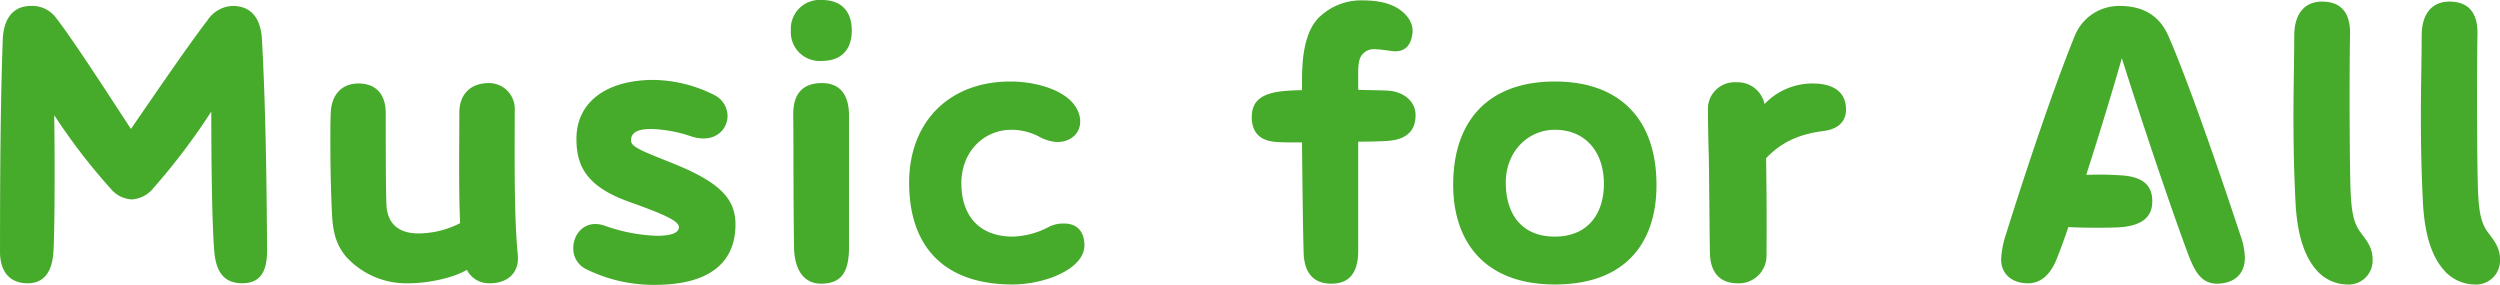
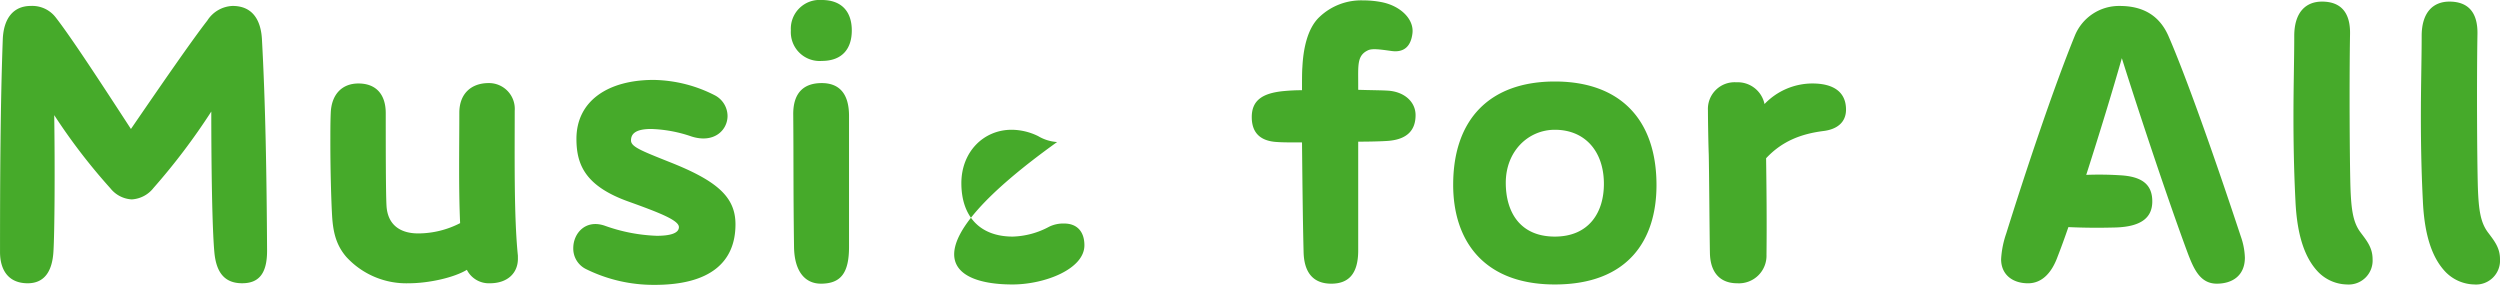
<svg xmlns="http://www.w3.org/2000/svg" width="454.968" height="51.84" viewBox="0 0 454.968 51.84">
-   <path d="M53.784-46.224c-.216-3.528-1.8-5.976-5.328-5.976a5.724,5.724,0,0,0-4.608,2.664c-2.808,3.6-8.568,11.952-13.9,19.728C24.84-37.656,19.08-46.512,16.2-50.184A5.388,5.388,0,0,0,11.736-52.2c-3.168,0-4.968,2.232-5.112,6.12-.432,11.664-.5,25.488-.5,38.664,0,3.168,1.44,5.688,5.04,5.688,3.024,0,4.464-2.16,4.68-5.76.216-3.456.288-15.048.144-24.84a107.883,107.883,0,0,0,10.224,13.32A5.332,5.332,0,0,0,30.1-16.992a5.423,5.423,0,0,0,3.96-2.088,117.3,117.3,0,0,0,10.512-13.9c0,9.432.144,21.312.576,25.776.36,3.456,1.8,5.472,5.04,5.472,2.952,0,4.536-1.656,4.536-5.9C54.648-21.384,54.432-34.56,53.784-46.224ZM100.368-6.768c-.72-6.984-.576-17.928-.576-26.352a4.693,4.693,0,0,0-4.752-5.04c-3.1,0-5.328,1.872-5.328,5.4,0,5.976-.144,13.752.144,20.088A16.719,16.719,0,0,1,82.224-10.8c-3.384,0-5.544-1.656-5.76-4.968C76.32-18,76.32-27.5,76.32-32.688c0-3.456-1.8-5.4-4.968-5.4-3.024,0-4.9,2.016-5.04,5.328-.072,1.656-.072,3.528-.072,5.472,0,4.824.144,10.008.288,12.744.144,2.88.5,5.544,2.592,7.992A14.806,14.806,0,0,0,80.5-1.728c3.6,0,8.208-1.008,10.584-2.448a4.481,4.481,0,0,0,4.176,2.448c3.24,0,5.112-1.872,5.112-4.464ZM125.28-1.44c9.936,0,14.688-4.032,14.688-11.016,0-4.968-3.312-7.92-12.1-11.376-5.04-2.016-6.912-2.736-6.912-3.888,0-1.08.648-2.088,3.672-2.088a24.722,24.722,0,0,1,7.344,1.368c4.1,1.3,6.552-1.152,6.552-3.744a4.28,4.28,0,0,0-2.3-3.744,25.207,25.207,0,0,0-11.16-2.808c-8.28,0-14.04,3.816-14.04,10.728,0,4.752,1.656,8.64,9.576,11.448,5.616,2.016,9.072,3.384,9.072,4.608,0,1.152-1.656,1.584-4.032,1.584a31.042,31.042,0,0,1-9.36-1.8c-3.6-1.3-5.832,1.368-5.832,4.032a4.153,4.153,0,0,0,2.3,3.816A27.722,27.722,0,0,0,125.28-1.44Zm30.384-40.752c3.744,0,5.472-2.232,5.472-5.544,0-3.384-1.8-5.544-5.472-5.544a5.235,5.235,0,0,0-5.616,5.544A5.24,5.24,0,0,0,155.664-42.192ZM155.52-1.656c3.672,0,5.112-2.016,5.112-6.7V-32.184c0-4.248-1.944-5.976-4.968-5.976s-5.256,1.512-5.184,5.832c.072,8.424,0,13.608.144,24.048C150.7-3.96,152.568-1.656,155.52-1.656Zm34.848.144c5.9,0,13.1-2.808,13.1-7.128,0-2.52-1.368-3.96-3.672-3.96a5.851,5.851,0,0,0-2.736.576,14.812,14.812,0,0,1-6.624,1.8c-6.12,0-9.36-3.816-9.36-9.72,0-5.688,4.032-9.72,9.144-9.72a11.058,11.058,0,0,1,4.824,1.152,7.754,7.754,0,0,0,3.456,1.08c2.592,0,4.464-1.728,4.176-4.248-.648-4.824-7.56-6.768-12.672-6.768-11.088,0-18.432,7.272-18.432,18.432C171.576-8.136,178.2-1.512,190.368-1.512Zm68.184-35.28c-1.224-.072-3.1-.072-5.256-.144v-1.08c0-3.456-.216-5.184,1.8-6.12.792-.36,2.232-.144,4.32.144,2.232.288,3.456-.864,3.744-3.168.36-2.592-2.16-5.112-5.76-5.76a17.439,17.439,0,0,0-3.24-.288,10.979,10.979,0,0,0-7.92,3.024c-2.3,2.16-2.952,6.12-3.1,9.072-.072.864-.072,2.376-.072,4.248-1.3,0-2.376.072-3.168.144-4.176.36-5.976,1.8-5.976,4.752,0,2.88,1.584,4.392,4.68,4.536.936.072,2.52.072,4.464.072.072,6.768.144,14.4.288,19.872.072,4.032,1.944,5.832,5.04,5.832s4.9-1.728,4.9-6.048V-27.5c2.448,0,4.536-.072,5.472-.144,3.528-.288,4.968-2.016,4.968-4.68C263.736-34.776,261.648-36.648,258.552-36.792ZM289.08-1.512c13.248,0,18.5-7.992,18.5-18.072,0-12.1-6.768-18.864-18.5-18.864s-18.5,6.768-18.5,18.792C270.576-9.5,276.12-1.512,289.08-1.512Zm0-8.712c-6.336,0-8.928-4.464-8.928-9.792,0-5.76,4.1-9.648,8.928-9.648,5.472,0,8.856,3.888,8.928,9.648C298.08-14.616,295.272-10.224,289.08-10.224Zm52.992-23.112c0-3.168-2.232-4.752-6.12-4.752a12.078,12.078,0,0,0-8.712,3.744,4.976,4.976,0,0,0-5.112-3.96,4.856,4.856,0,0,0-5.184,5.112c0,1.656.072,6.12.144,7.92.072,2.736.144,14.544.216,18.072.072,3.456,1.8,5.472,4.968,5.472A5.021,5.021,0,0,0,327.6-6.912c.072-6.264,0-12.384-.072-17.568,2.952-3.168,6.48-4.464,10.512-4.968C340.272-29.736,342.072-30.888,342.072-33.336Zm71.856,23.112c-4.824-14.616-10.008-29.232-13.176-36.5-1.584-3.6-4.464-5.472-8.856-5.472a8.683,8.683,0,0,0-8.208,5.472c-3.816,9.36-8.856,24.408-12.456,35.928a17.19,17.19,0,0,0-.936,4.68c0,2.88,2.16,4.392,4.9,4.392,2.664,0,4.392-2.088,5.4-4.9.648-1.656,1.3-3.456,1.944-5.328,3.1.144,5.832.144,8.568.072,4.9-.144,6.7-1.944,6.7-4.752,0-3.024-1.8-4.536-5.9-4.752a59.424,59.424,0,0,0-6.12-.072c2.448-7.632,4.824-15.408,6.48-21.24,3.24,10.3,8.568,26.28,12.024,35.568,1.08,2.808,2.232,5.472,5.256,5.472,2.808,0,5.112-1.44,5.112-4.752A12.688,12.688,0,0,0,413.928-10.224Zm14.112,6.48a7.516,7.516,0,0,0,5.184,2.232A4.359,4.359,0,0,0,437.9-6.12c0-2.088-1.08-3.384-2.16-4.824-1.368-1.8-1.728-4.032-1.872-8.352-.144-5.112-.216-19.368-.072-27.792.072-3.816-1.584-5.9-5.112-5.9-2.88,0-5.04,1.872-5.04,6.264,0,4.248-.144,9.072-.144,14.688,0,4.464.072,9.5.36,15.264C424.152-10.224,425.664-6.192,428.04-3.744Zm23.184,0a7.516,7.516,0,0,0,5.184,2.232,4.359,4.359,0,0,0,4.68-4.608c0-2.088-1.08-3.384-2.16-4.824-1.368-1.8-1.728-4.032-1.872-8.352-.144-5.112-.216-19.368-.072-27.792.072-3.816-1.584-5.9-5.112-5.9-2.88,0-5.04,1.872-5.04,6.264,0,4.248-.144,9.072-.144,14.688,0,4.464.072,9.5.36,15.264C447.336-10.224,448.848-6.192,451.224-3.744Z" transform="translate(-6.12 53.28)" fill="#46aa2a" />
+   <path d="M53.784-46.224c-.216-3.528-1.8-5.976-5.328-5.976a5.724,5.724,0,0,0-4.608,2.664c-2.808,3.6-8.568,11.952-13.9,19.728C24.84-37.656,19.08-46.512,16.2-50.184A5.388,5.388,0,0,0,11.736-52.2c-3.168,0-4.968,2.232-5.112,6.12-.432,11.664-.5,25.488-.5,38.664,0,3.168,1.44,5.688,5.04,5.688,3.024,0,4.464-2.16,4.68-5.76.216-3.456.288-15.048.144-24.84a107.883,107.883,0,0,0,10.224,13.32A5.332,5.332,0,0,0,30.1-16.992a5.423,5.423,0,0,0,3.96-2.088,117.3,117.3,0,0,0,10.512-13.9c0,9.432.144,21.312.576,25.776.36,3.456,1.8,5.472,5.04,5.472,2.952,0,4.536-1.656,4.536-5.9C54.648-21.384,54.432-34.56,53.784-46.224ZM100.368-6.768c-.72-6.984-.576-17.928-.576-26.352a4.693,4.693,0,0,0-4.752-5.04c-3.1,0-5.328,1.872-5.328,5.4,0,5.976-.144,13.752.144,20.088A16.719,16.719,0,0,1,82.224-10.8c-3.384,0-5.544-1.656-5.76-4.968C76.32-18,76.32-27.5,76.32-32.688c0-3.456-1.8-5.4-4.968-5.4-3.024,0-4.9,2.016-5.04,5.328-.072,1.656-.072,3.528-.072,5.472,0,4.824.144,10.008.288,12.744.144,2.88.5,5.544,2.592,7.992A14.806,14.806,0,0,0,80.5-1.728c3.6,0,8.208-1.008,10.584-2.448a4.481,4.481,0,0,0,4.176,2.448c3.24,0,5.112-1.872,5.112-4.464ZM125.28-1.44c9.936,0,14.688-4.032,14.688-11.016,0-4.968-3.312-7.92-12.1-11.376-5.04-2.016-6.912-2.736-6.912-3.888,0-1.08.648-2.088,3.672-2.088a24.722,24.722,0,0,1,7.344,1.368c4.1,1.3,6.552-1.152,6.552-3.744a4.28,4.28,0,0,0-2.3-3.744,25.207,25.207,0,0,0-11.16-2.808c-8.28,0-14.04,3.816-14.04,10.728,0,4.752,1.656,8.64,9.576,11.448,5.616,2.016,9.072,3.384,9.072,4.608,0,1.152-1.656,1.584-4.032,1.584a31.042,31.042,0,0,1-9.36-1.8c-3.6-1.3-5.832,1.368-5.832,4.032a4.153,4.153,0,0,0,2.3,3.816A27.722,27.722,0,0,0,125.28-1.44Zm30.384-40.752c3.744,0,5.472-2.232,5.472-5.544,0-3.384-1.8-5.544-5.472-5.544a5.235,5.235,0,0,0-5.616,5.544A5.24,5.24,0,0,0,155.664-42.192ZM155.52-1.656c3.672,0,5.112-2.016,5.112-6.7V-32.184c0-4.248-1.944-5.976-4.968-5.976s-5.256,1.512-5.184,5.832c.072,8.424,0,13.608.144,24.048C150.7-3.96,152.568-1.656,155.52-1.656Zm34.848.144c5.9,0,13.1-2.808,13.1-7.128,0-2.52-1.368-3.96-3.672-3.96a5.851,5.851,0,0,0-2.736.576,14.812,14.812,0,0,1-6.624,1.8c-6.12,0-9.36-3.816-9.36-9.72,0-5.688,4.032-9.72,9.144-9.72a11.058,11.058,0,0,1,4.824,1.152,7.754,7.754,0,0,0,3.456,1.08C171.576-8.136,178.2-1.512,190.368-1.512Zm68.184-35.28c-1.224-.072-3.1-.072-5.256-.144v-1.08c0-3.456-.216-5.184,1.8-6.12.792-.36,2.232-.144,4.32.144,2.232.288,3.456-.864,3.744-3.168.36-2.592-2.16-5.112-5.76-5.76a17.439,17.439,0,0,0-3.24-.288,10.979,10.979,0,0,0-7.92,3.024c-2.3,2.16-2.952,6.12-3.1,9.072-.072.864-.072,2.376-.072,4.248-1.3,0-2.376.072-3.168.144-4.176.36-5.976,1.8-5.976,4.752,0,2.88,1.584,4.392,4.68,4.536.936.072,2.52.072,4.464.072.072,6.768.144,14.4.288,19.872.072,4.032,1.944,5.832,5.04,5.832s4.9-1.728,4.9-6.048V-27.5c2.448,0,4.536-.072,5.472-.144,3.528-.288,4.968-2.016,4.968-4.68C263.736-34.776,261.648-36.648,258.552-36.792ZM289.08-1.512c13.248,0,18.5-7.992,18.5-18.072,0-12.1-6.768-18.864-18.5-18.864s-18.5,6.768-18.5,18.792C270.576-9.5,276.12-1.512,289.08-1.512Zm0-8.712c-6.336,0-8.928-4.464-8.928-9.792,0-5.76,4.1-9.648,8.928-9.648,5.472,0,8.856,3.888,8.928,9.648C298.08-14.616,295.272-10.224,289.08-10.224Zm52.992-23.112c0-3.168-2.232-4.752-6.12-4.752a12.078,12.078,0,0,0-8.712,3.744,4.976,4.976,0,0,0-5.112-3.96,4.856,4.856,0,0,0-5.184,5.112c0,1.656.072,6.12.144,7.92.072,2.736.144,14.544.216,18.072.072,3.456,1.8,5.472,4.968,5.472A5.021,5.021,0,0,0,327.6-6.912c.072-6.264,0-12.384-.072-17.568,2.952-3.168,6.48-4.464,10.512-4.968C340.272-29.736,342.072-30.888,342.072-33.336Zm71.856,23.112c-4.824-14.616-10.008-29.232-13.176-36.5-1.584-3.6-4.464-5.472-8.856-5.472a8.683,8.683,0,0,0-8.208,5.472c-3.816,9.36-8.856,24.408-12.456,35.928a17.19,17.19,0,0,0-.936,4.68c0,2.88,2.16,4.392,4.9,4.392,2.664,0,4.392-2.088,5.4-4.9.648-1.656,1.3-3.456,1.944-5.328,3.1.144,5.832.144,8.568.072,4.9-.144,6.7-1.944,6.7-4.752,0-3.024-1.8-4.536-5.9-4.752a59.424,59.424,0,0,0-6.12-.072c2.448-7.632,4.824-15.408,6.48-21.24,3.24,10.3,8.568,26.28,12.024,35.568,1.08,2.808,2.232,5.472,5.256,5.472,2.808,0,5.112-1.44,5.112-4.752A12.688,12.688,0,0,0,413.928-10.224Zm14.112,6.48a7.516,7.516,0,0,0,5.184,2.232A4.359,4.359,0,0,0,437.9-6.12c0-2.088-1.08-3.384-2.16-4.824-1.368-1.8-1.728-4.032-1.872-8.352-.144-5.112-.216-19.368-.072-27.792.072-3.816-1.584-5.9-5.112-5.9-2.88,0-5.04,1.872-5.04,6.264,0,4.248-.144,9.072-.144,14.688,0,4.464.072,9.5.36,15.264C424.152-10.224,425.664-6.192,428.04-3.744Zm23.184,0a7.516,7.516,0,0,0,5.184,2.232,4.359,4.359,0,0,0,4.68-4.608c0-2.088-1.08-3.384-2.16-4.824-1.368-1.8-1.728-4.032-1.872-8.352-.144-5.112-.216-19.368-.072-27.792.072-3.816-1.584-5.9-5.112-5.9-2.88,0-5.04,1.872-5.04,6.264,0,4.248-.144,9.072-.144,14.688,0,4.464.072,9.5.36,15.264C447.336-10.224,448.848-6.192,451.224-3.744Z" transform="translate(-6.12 53.28)" fill="#46aa2a" />
</svg>